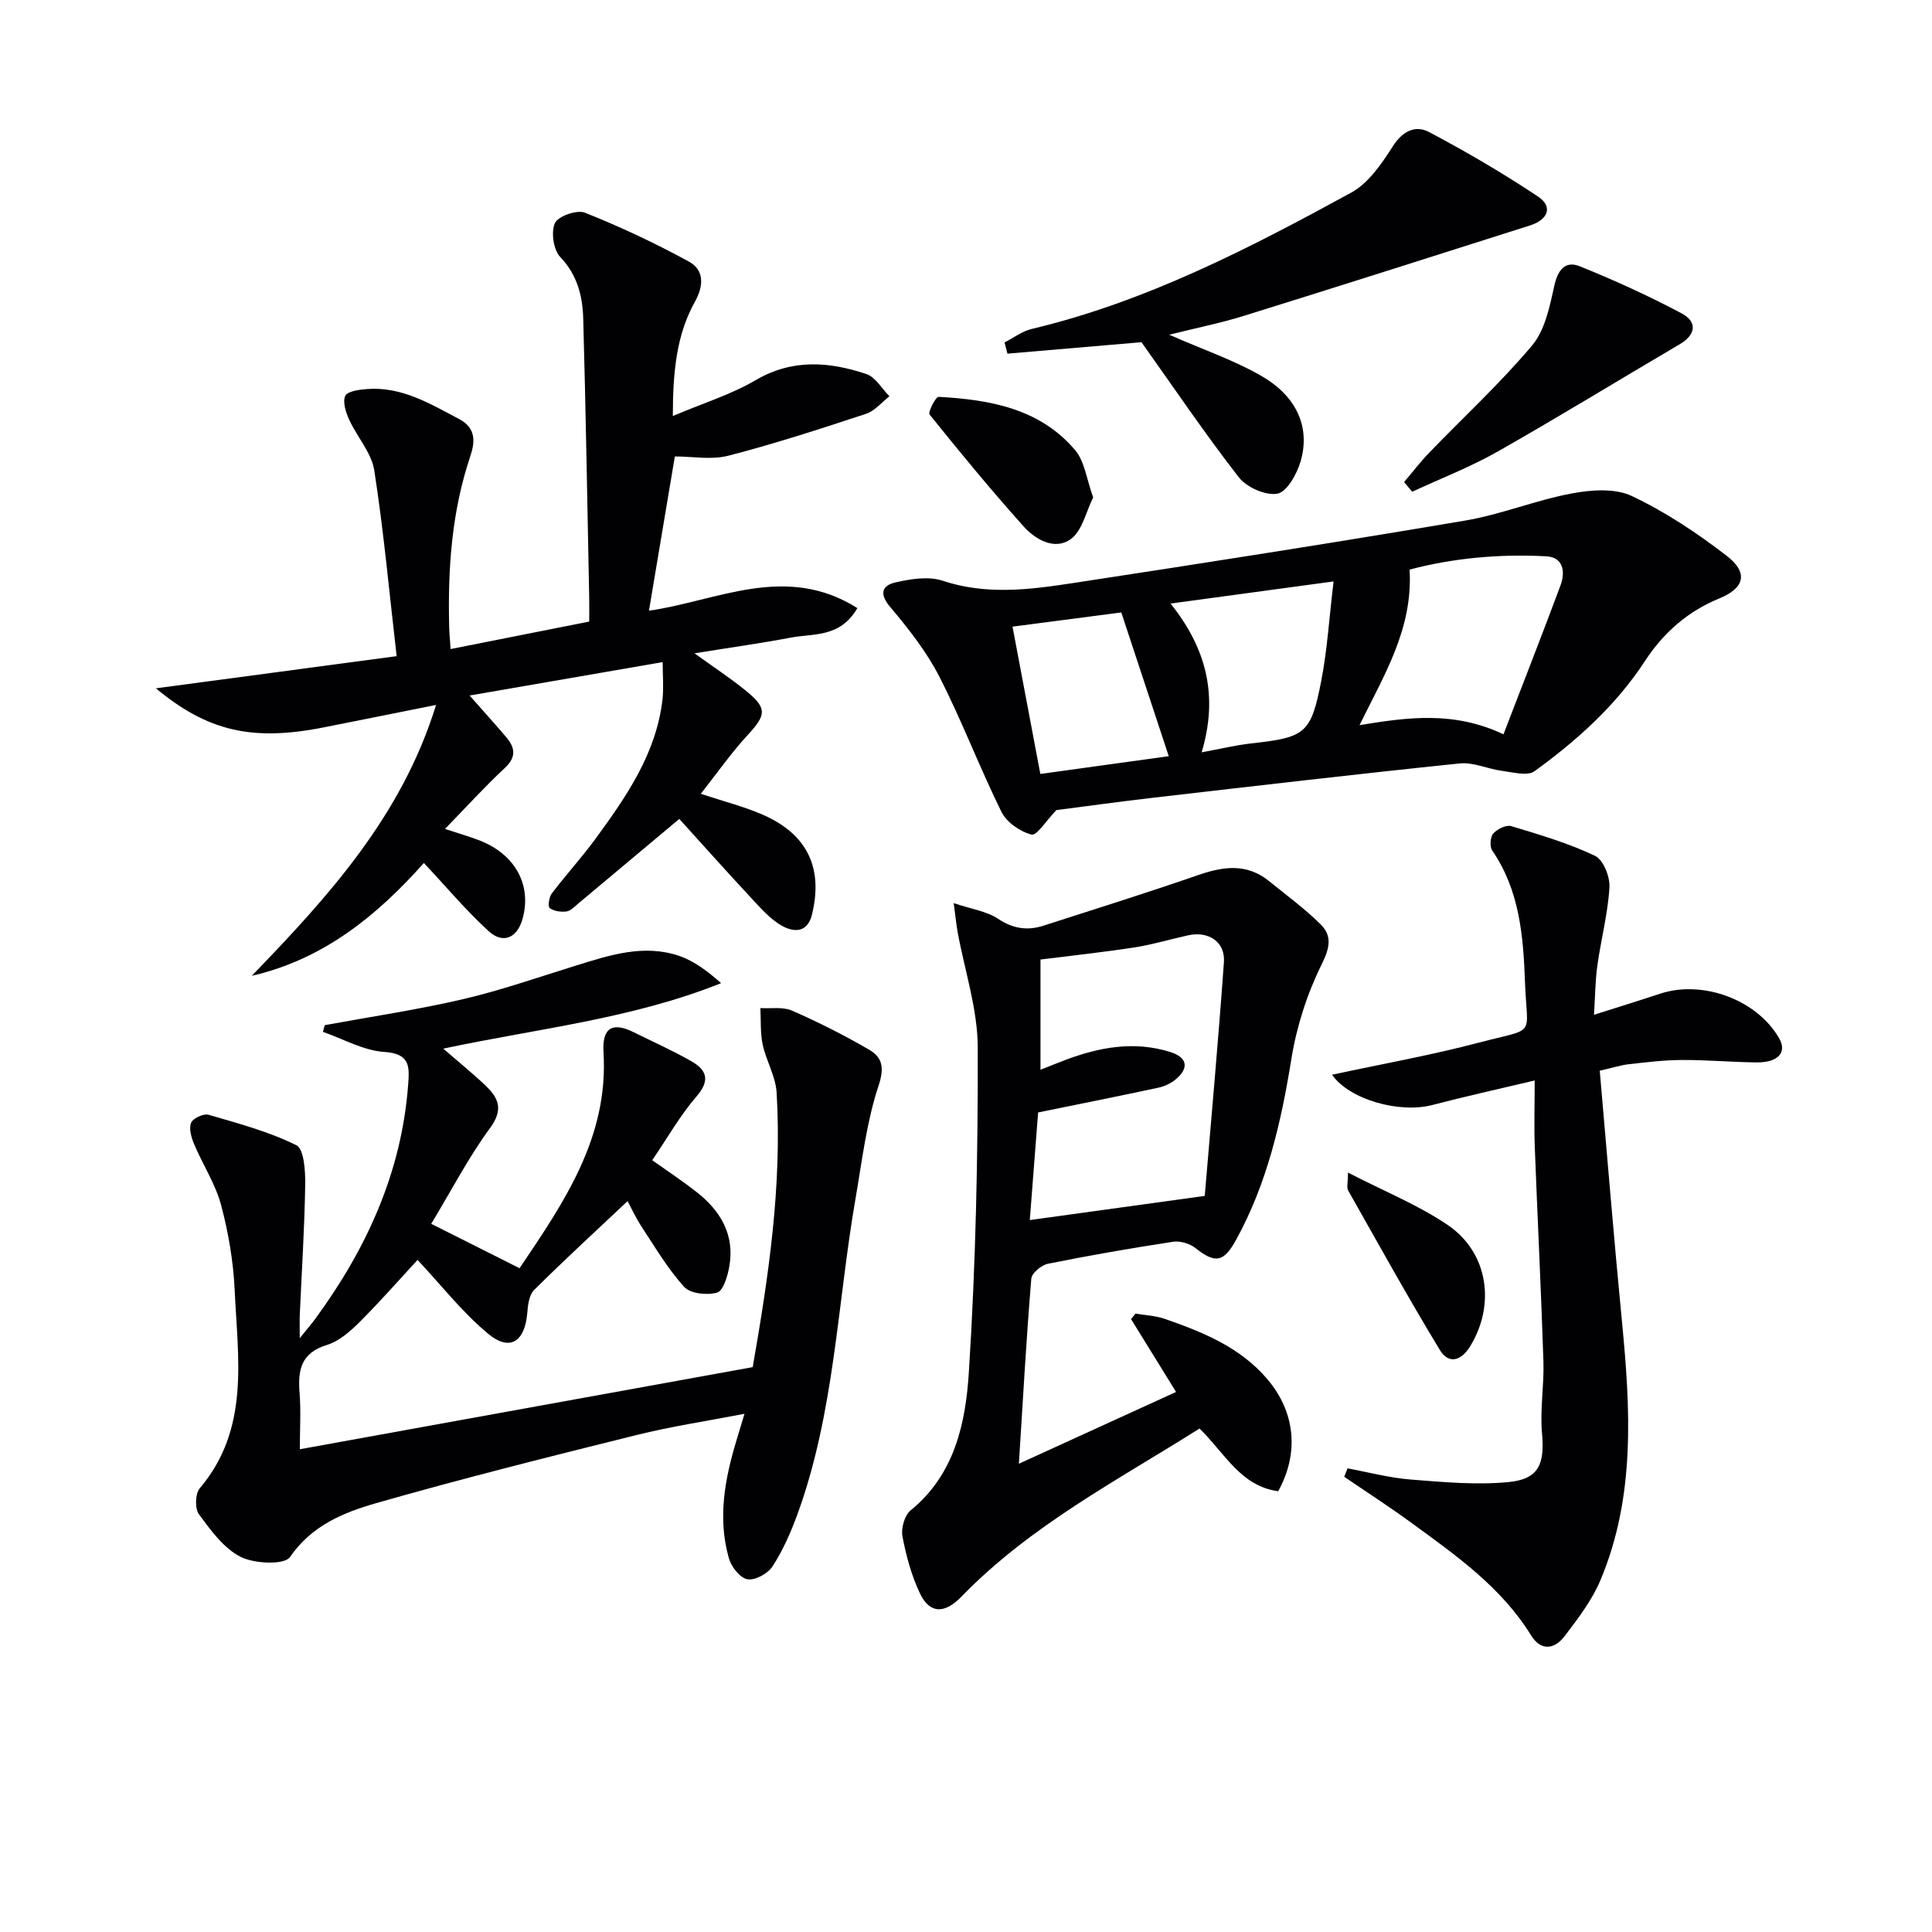
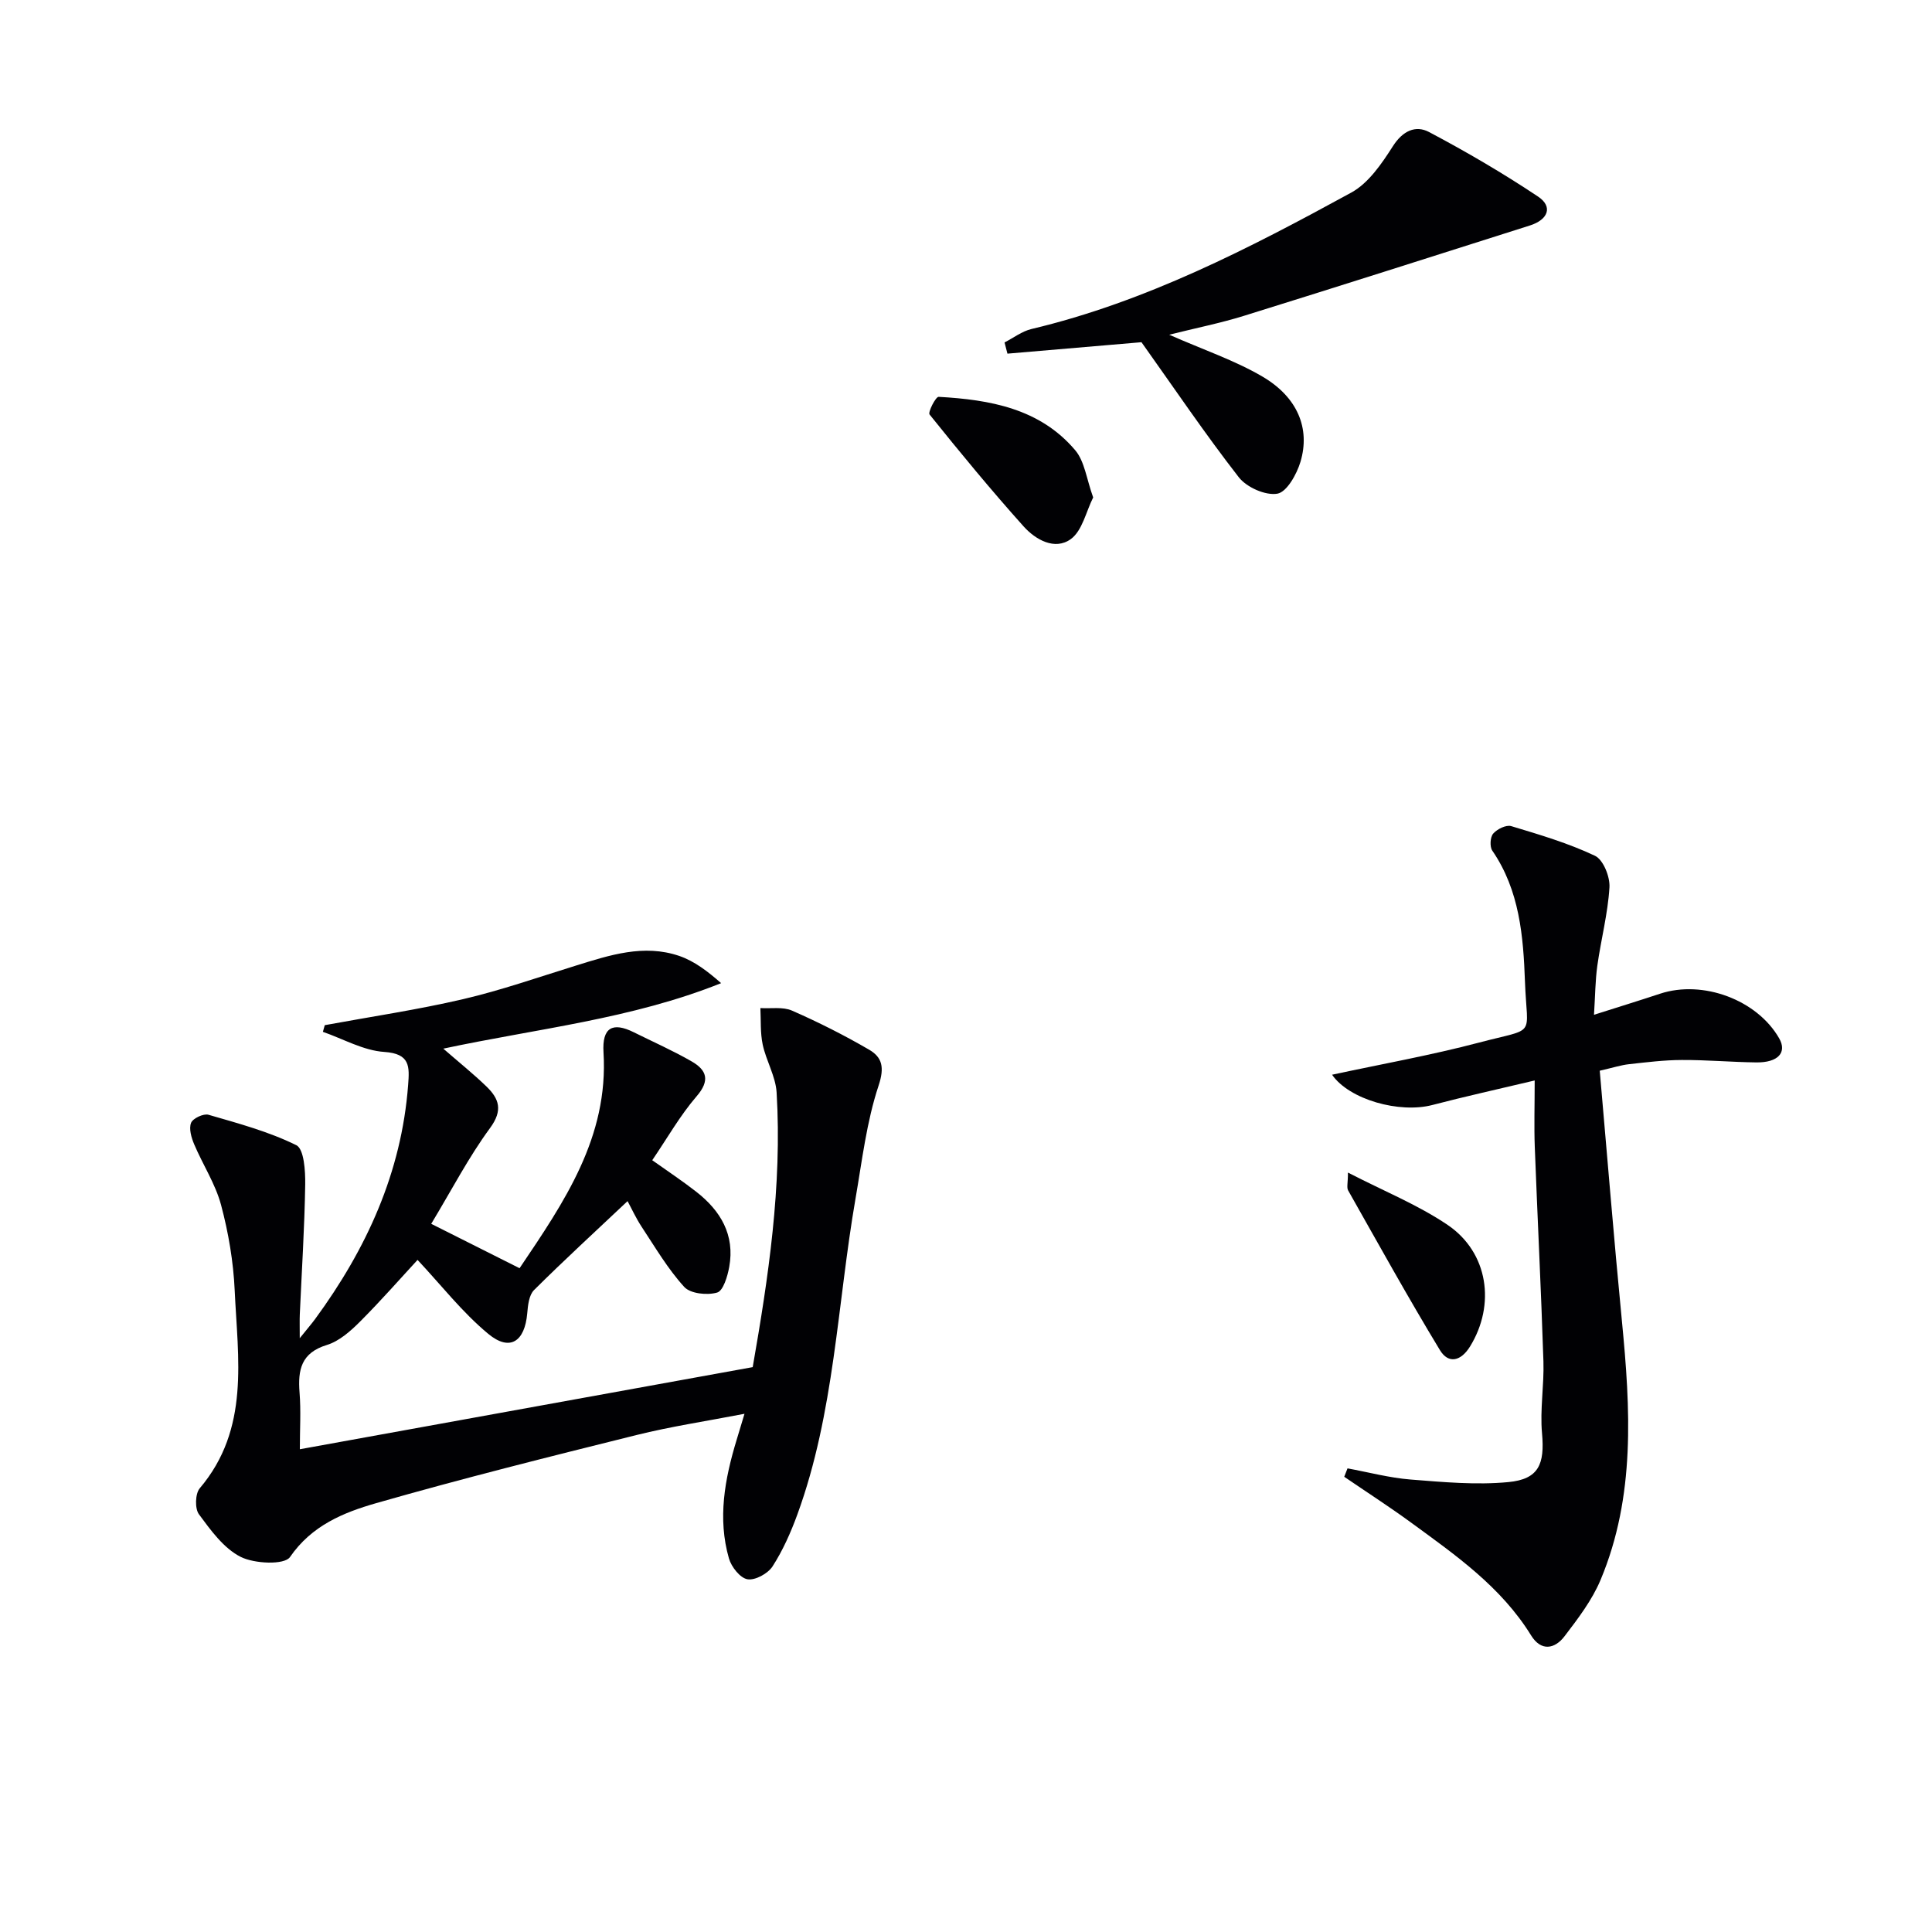
<svg xmlns="http://www.w3.org/2000/svg" enable-background="new 0 0 400 400" viewBox="0 0 400 400">
  <g fill="#010104">
    <path d="m129.93 248.68c-6.7 6.32-13.16 12.24-19.36 18.41-1.05 1.04-1.27 3.15-1.41 4.81-.51 5.88-3.6 7.96-8.06 4.27-5.38-4.45-9.76-10.11-14.65-15.32-3.41 3.69-7.51 8.37-11.9 12.77-1.97 1.97-4.32 4.06-6.87 4.84-5.34 1.63-6.03 5.15-5.66 9.86.3 3.78.06 7.61.06 11.73 31.43-5.7 62.37-11.31 93.76-17 3.22-18.43 6.11-37.48 4.95-56.86-.2-3.34-2.16-6.55-2.88-9.91-.52-2.44-.35-5.04-.48-7.57 2.19.14 4.64-.3 6.53.52 5.46 2.39 10.81 5.09 15.97 8.09 2.72 1.58 3.23 3.66 1.97 7.45-2.49 7.49-3.41 15.52-4.77 23.36-3.79 21.86-4.34 44.32-12.05 65.44-1.36 3.72-3 7.42-5.13 10.73-.96 1.49-3.6 2.94-5.19 2.67-1.52-.25-3.34-2.56-3.84-4.31-2.38-8.28-.87-16.44 1.57-24.48.47-1.56.94-3.12 1.65-5.47-7.86 1.52-15.22 2.62-22.41 4.41-18.02 4.48-36.04 8.99-53.88 14.1-6.72 1.93-13.31 4.6-17.81 11.15-1.15 1.67-7.37 1.4-10.22-.04-3.5-1.77-6.18-5.49-8.63-8.81-.87-1.17-.78-4.26.16-5.38 10.44-12.3 7.88-26.87 7.24-40.99-.27-5.93-1.29-11.93-2.82-17.67-1.17-4.37-3.78-8.34-5.57-12.57-.58-1.37-1.12-3.22-.64-4.44.37-.93 2.59-1.97 3.61-1.67 6.17 1.79 12.47 3.48 18.18 6.3 1.6.79 1.88 5.33 1.84 8.13-.14 8.98-.72 17.95-1.12 26.92-.05 1.16-.01 2.32-.01 4.91 1.57-1.96 2.43-2.94 3.2-3.99 10.61-14.48 17.87-30.28 19.24-48.45.29-3.81.43-6.47-4.94-6.83-4.31-.28-8.48-2.69-12.71-4.16.13-.46.26-.92.39-1.38 9.55-1.76 19.17-3.18 28.61-5.38 7.89-1.84 15.59-4.54 23.34-6.94 7.02-2.18 14.09-4.52 21.43-2.02 3.13 1.07 5.9 3.19 8.68 5.64-18.55 7.43-38.03 9.4-57.52 13.56 3.27 2.85 6.22 5.21 8.93 7.83 2.63 2.55 3.46 4.92.75 8.61-4.45 6.05-7.94 12.81-12.18 19.83 6.41 3.22 12.12 6.09 18.29 9.19 9.28-13.75 18.45-27.14 17.38-44.69-.31-5.09 1.82-6.38 6.29-4.15 4 1.99 8.11 3.8 11.97 6.03 3.09 1.78 3.87 3.91 1.02 7.21-3.44 3.99-6.08 8.68-9.19 13.24 3.25 2.31 6.26 4.3 9.1 6.52 5.05 3.93 8.04 8.94 6.84 15.57-.35 1.94-1.24 4.94-2.5 5.31-2.06.6-5.53.24-6.81-1.16-3.42-3.75-6.04-8.24-8.86-12.51-1.17-1.79-2.07-3.77-2.88-5.26z" />
-     <path d="m177.51 125.9c-3.57 6.17-9.09 5.22-13.78 6.11-6.28 1.19-12.62 2.07-19.94 3.25 4.08 2.95 7.37 5.11 10.42 7.57 4.69 3.77 4.5 5.11.59 9.35-3.45 3.74-6.39 7.96-9.71 12.17 4.82 1.6 9.03 2.65 12.95 4.38 9.16 4.04 12.43 11.06 10.06 20.66-.95 3.84-3.84 3.62-6.22 2.28s-4.32-3.57-6.23-5.62c-5.2-5.59-10.29-11.29-15.01-16.5-7.29 6.11-14.1 11.82-20.92 17.52-.76.63-1.57 1.52-2.44 1.64-1.15.15-2.59-.06-3.47-.7-.41-.29-.15-2.27.42-3.01 2.91-3.84 6.19-7.42 9.04-11.31 6.4-8.75 12.6-17.66 13.89-28.86.27-2.39.04-4.84.04-7.75-13.99 2.42-27.25 4.72-39.97 6.92 2.56 2.91 5.1 5.71 7.56 8.6 1.85 2.18 2.18 4.13-.29 6.42-4.09 3.8-7.85 7.96-12.37 12.6 3.05 1.01 5.2 1.61 7.27 2.43 7.33 2.9 10.74 9.26 8.78 16.22-1.11 3.93-4.03 5.25-7.04 2.49-4.71-4.32-8.85-9.26-13.38-14.09-9.54 10.72-20.63 19.91-35.63 23.36 15.81-16.37 31.04-33.02 38.15-56.08-8.27 1.65-15.85 3.19-23.43 4.68-14.6 2.87-23.87.78-34.57-8.12 16.59-2.22 32.67-4.37 49.84-6.66-1.53-13.23-2.68-25.91-4.63-38.45-.57-3.67-3.56-6.92-5.18-10.48-.7-1.53-1.41-3.67-.83-4.95.43-.97 2.89-1.3 4.48-1.42 7.18-.56 13.07 3.03 19.08 6.2 3.47 1.83 3.37 4.61 2.34 7.68-3.88 11.52-4.69 23.41-4.38 35.45.03 1.3.17 2.6.29 4.5 9.55-1.9 18.79-3.73 28.7-5.69 0-1.62.03-3.23 0-4.83-.39-19.3-.7-38.61-1.24-57.91-.13-4.64-1.21-9.01-4.75-12.73-1.42-1.49-1.95-5.16-1.11-7.03.65-1.44 4.56-2.81 6.2-2.16 7.36 2.93 14.58 6.32 21.54 10.13 3.18 1.74 3.1 4.97 1.25 8.3-3.8 6.83-4.56 14.34-4.58 23.67 6.38-2.7 12.08-4.45 17.09-7.39 7.63-4.48 15.26-3.89 23-1.29 1.89.64 3.19 3.02 4.76 4.6-1.61 1.24-3.03 3.03-4.85 3.63-9.43 3.11-18.9 6.19-28.51 8.67-3.51.91-7.44.15-11.07.15-1.74 10.35-3.53 21.07-5.36 31.94 14.13-2.02 28.3-9.9 43.15-.54z" />
-     <path d="m210.95 303.05c11.21-5.12 21.57-9.85 32.54-14.86-3.21-5.19-6.27-10.14-9.32-15.09.31-.38.62-.75.93-1.13 2.02.34 4.12.42 6.03 1.08 7.89 2.74 15.6 5.85 21.24 12.47 5.79 6.79 6.66 15.26 2.27 23.22-7.75-1.03-11-7.81-16.29-12.98-16.98 10.73-35.02 20.08-49.31 34.82-3.44 3.55-6.54 3.61-8.59-.72-1.75-3.69-2.85-7.77-3.61-11.8-.31-1.66.45-4.34 1.7-5.36 9.15-7.44 11.39-18.15 12.05-28.59 1.43-22.38 1.9-44.85 1.84-67.28-.02-7.95-2.71-15.89-4.16-23.85-.26-1.44-.4-2.9-.82-6 3.74 1.26 6.84 1.68 9.18 3.24 3.09 2.06 6.06 2.5 9.38 1.44 10.72-3.44 21.46-6.82 32.1-10.5 5.18-1.79 10.02-2.45 14.59 1.23 3.61 2.92 7.38 5.7 10.68 8.94 2.47 2.43 1.96 4.9.24 8.37-3.01 6.09-5.18 12.86-6.26 19.58-2.1 13.04-5.01 25.69-11.41 37.36-2.58 4.71-4.31 5.03-8.43 1.77-1.18-.93-3.16-1.54-4.62-1.32-8.68 1.32-17.34 2.83-25.95 4.56-1.34.27-3.34 1.94-3.43 3.09-1.04 12.57-1.74 25.17-2.57 38.31zm38.48-55.45c1.29-15.38 2.79-31.88 3.97-48.39.3-4.21-3.18-6.5-7.43-5.56-3.72.82-7.4 1.93-11.15 2.51-6.49 1-13.03 1.7-19.4 2.5v22.82c1.96-.77 3.47-1.39 5-1.97 7.14-2.71 14.42-4.06 21.91-1.69 3.53 1.12 3.89 3.34 1.05 5.68-.98.81-2.29 1.42-3.54 1.69-8.04 1.73-16.1 3.33-24.91 5.13-.54 7.05-1.16 15-1.72 22.28 12.22-1.69 23.47-3.24 36.22-5z" />
-     <path d="m218.71 167.72c-2.09 2.16-4.06 5.35-5.14 5.07-2.36-.6-5.15-2.53-6.22-4.68-4.55-9.21-8.19-18.88-12.87-28.02-2.66-5.19-6.38-9.93-10.17-14.41-2.35-2.77-1.67-4.46 1.06-5.09 3.16-.73 6.88-1.33 9.81-.35 9.04 3 18.01 1.85 26.96.48 27.07-4.13 54.14-8.36 81.14-12.93 7.48-1.26 14.67-4.23 22.14-5.63 4.02-.76 8.94-1.11 12.42.53 6.96 3.29 13.54 7.67 19.66 12.39 4.52 3.48 3.72 6.67-1.54 8.82-6.59 2.69-11.63 7.19-15.41 12.99-6.03 9.23-14.07 16.41-22.84 22.78-1.46 1.06-4.46.22-6.71-.07-2.95-.38-5.94-1.83-8.77-1.54-21.14 2.18-42.25 4.65-63.37 7.09-7.1.82-14.16 1.8-20.15 2.57zm62.77-17.59c10.04-1.64 19.54-2.95 29.8 1.9 4.05-10.54 8.01-20.64 11.8-30.81 1.04-2.79.62-5.85-2.92-6.04-9.74-.53-19.4.38-28.32 2.75.71 12.23-5.2 21.67-10.36 32.2zm-32.69 5.63c3.96-.73 7.03-1.48 10.14-1.83 11.35-1.26 12.48-1.96 14.63-13.01 1.24-6.39 1.63-12.94 2.54-20.54-11.92 1.62-22.32 3.03-33.75 4.58 7.71 9.62 9.82 19.48 6.44 30.8zm-33.4 4.48c9.29-1.28 18.31-2.53 26.59-3.68-3.38-10.24-6.53-19.76-9.83-29.76-7.23.94-14.72 1.92-22.52 2.94 1.96 10.35 3.85 20.37 5.76 30.5z" />
    <path d="m331.21 221.68c1.53 17.45 2.92 34.65 4.59 51.83 1.76 18.15 2.84 36.25-4.41 53.57-1.76 4.21-4.67 8.02-7.47 11.69-2.03 2.66-4.85 3.17-6.92-.17-6.21-10.07-15.66-16.65-24.93-23.42-4.49-3.28-9.17-6.29-13.76-9.43.23-.58.45-1.16.68-1.74 4.35.8 8.67 1.96 13.05 2.31 6.74.53 13.58 1.17 20.26.53 6.32-.6 7.53-3.75 6.96-10.1-.45-4.92.45-9.95.29-14.92-.48-14.79-1.23-29.58-1.79-44.37-.16-4.26-.02-8.54-.02-13.76-7.72 1.84-14.47 3.32-21.15 5.07-6.85 1.8-17.24-1.11-20.8-6.26 10.22-2.2 20.44-4.02 30.45-6.66 12.05-3.18 9.92-.86 9.49-12.57-.34-9.41-1.11-18.94-6.77-27.17-.55-.81-.44-2.8.19-3.52.82-.94 2.68-1.86 3.73-1.55 5.88 1.77 11.83 3.53 17.34 6.14 1.72.81 3.14 4.36 3 6.55-.33 5.43-1.75 10.78-2.51 16.2-.43 3.1-.44 6.26-.69 10.17 5.01-1.59 9.37-2.94 13.7-4.37 8.86-2.91 20.09 1.29 24.64 9.25 1.67 2.92-.22 5.04-4.75 4.98-5.14-.06-10.28-.53-15.42-.5-3.65.01-7.3.47-10.93.87-1.63.18-3.22.7-6.05 1.35z" />
    <path d="m242.07 69.3c7.1 3.13 13.56 5.3 19.31 8.67 7.26 4.26 9.93 10.73 7.87 17.64-.77 2.57-2.82 6.25-4.78 6.6-2.45.43-6.37-1.31-8-3.41-7-9-13.39-18.47-20.14-27.95-8.59.73-18.17 1.55-27.75 2.37-.2-.77-.4-1.55-.6-2.32 1.85-.95 3.6-2.31 5.57-2.78 23.69-5.63 45.09-16.7 66.22-28.25 3.58-1.96 6.32-6.01 8.62-9.61 2.03-3.18 4.7-4.39 7.47-2.93 7.73 4.09 15.31 8.52 22.58 13.37 3.11 2.07 2.12 4.78-1.71 5.99-19.73 6.27-39.45 12.56-59.22 18.71-4.87 1.51-9.89 2.51-15.44 3.9z" />
-     <path d="m290.7 99.81c1.73-2.03 3.35-4.17 5.2-6.08 7.12-7.38 14.71-14.37 21.3-22.2 2.67-3.18 3.65-8.04 4.59-12.32.73-3.33 2.28-5.29 5.28-4.08 7.18 2.89 14.26 6.12 21.09 9.75 3.22 1.71 3.07 4.36-.42 6.41-12.57 7.38-24.99 15.01-37.66 22.2-5.66 3.21-11.79 5.57-17.7 8.32-.56-.66-1.12-1.33-1.68-2z" />
    <path d="m226.33 102.99c-1.48 2.94-2.25 6.9-4.64 8.63-3.3 2.38-7.29.12-9.76-2.63-6.73-7.51-13.15-15.3-19.47-23.17-.38-.47 1.27-3.69 1.87-3.66 10.59.59 20.94 2.4 28.26 11.03 1.98 2.32 2.36 5.99 3.74 9.8z" />
    <path d="m279.08 242.77c7.42 3.83 14.48 6.67 20.64 10.84 8.43 5.71 9.95 16.53 4.64 25.16-1.88 3.05-4.46 3.68-6.23.77-6.59-10.87-12.75-22-19.01-33.07-.34-.6-.04-1.55-.04-3.7z" />
  </g>
</svg>